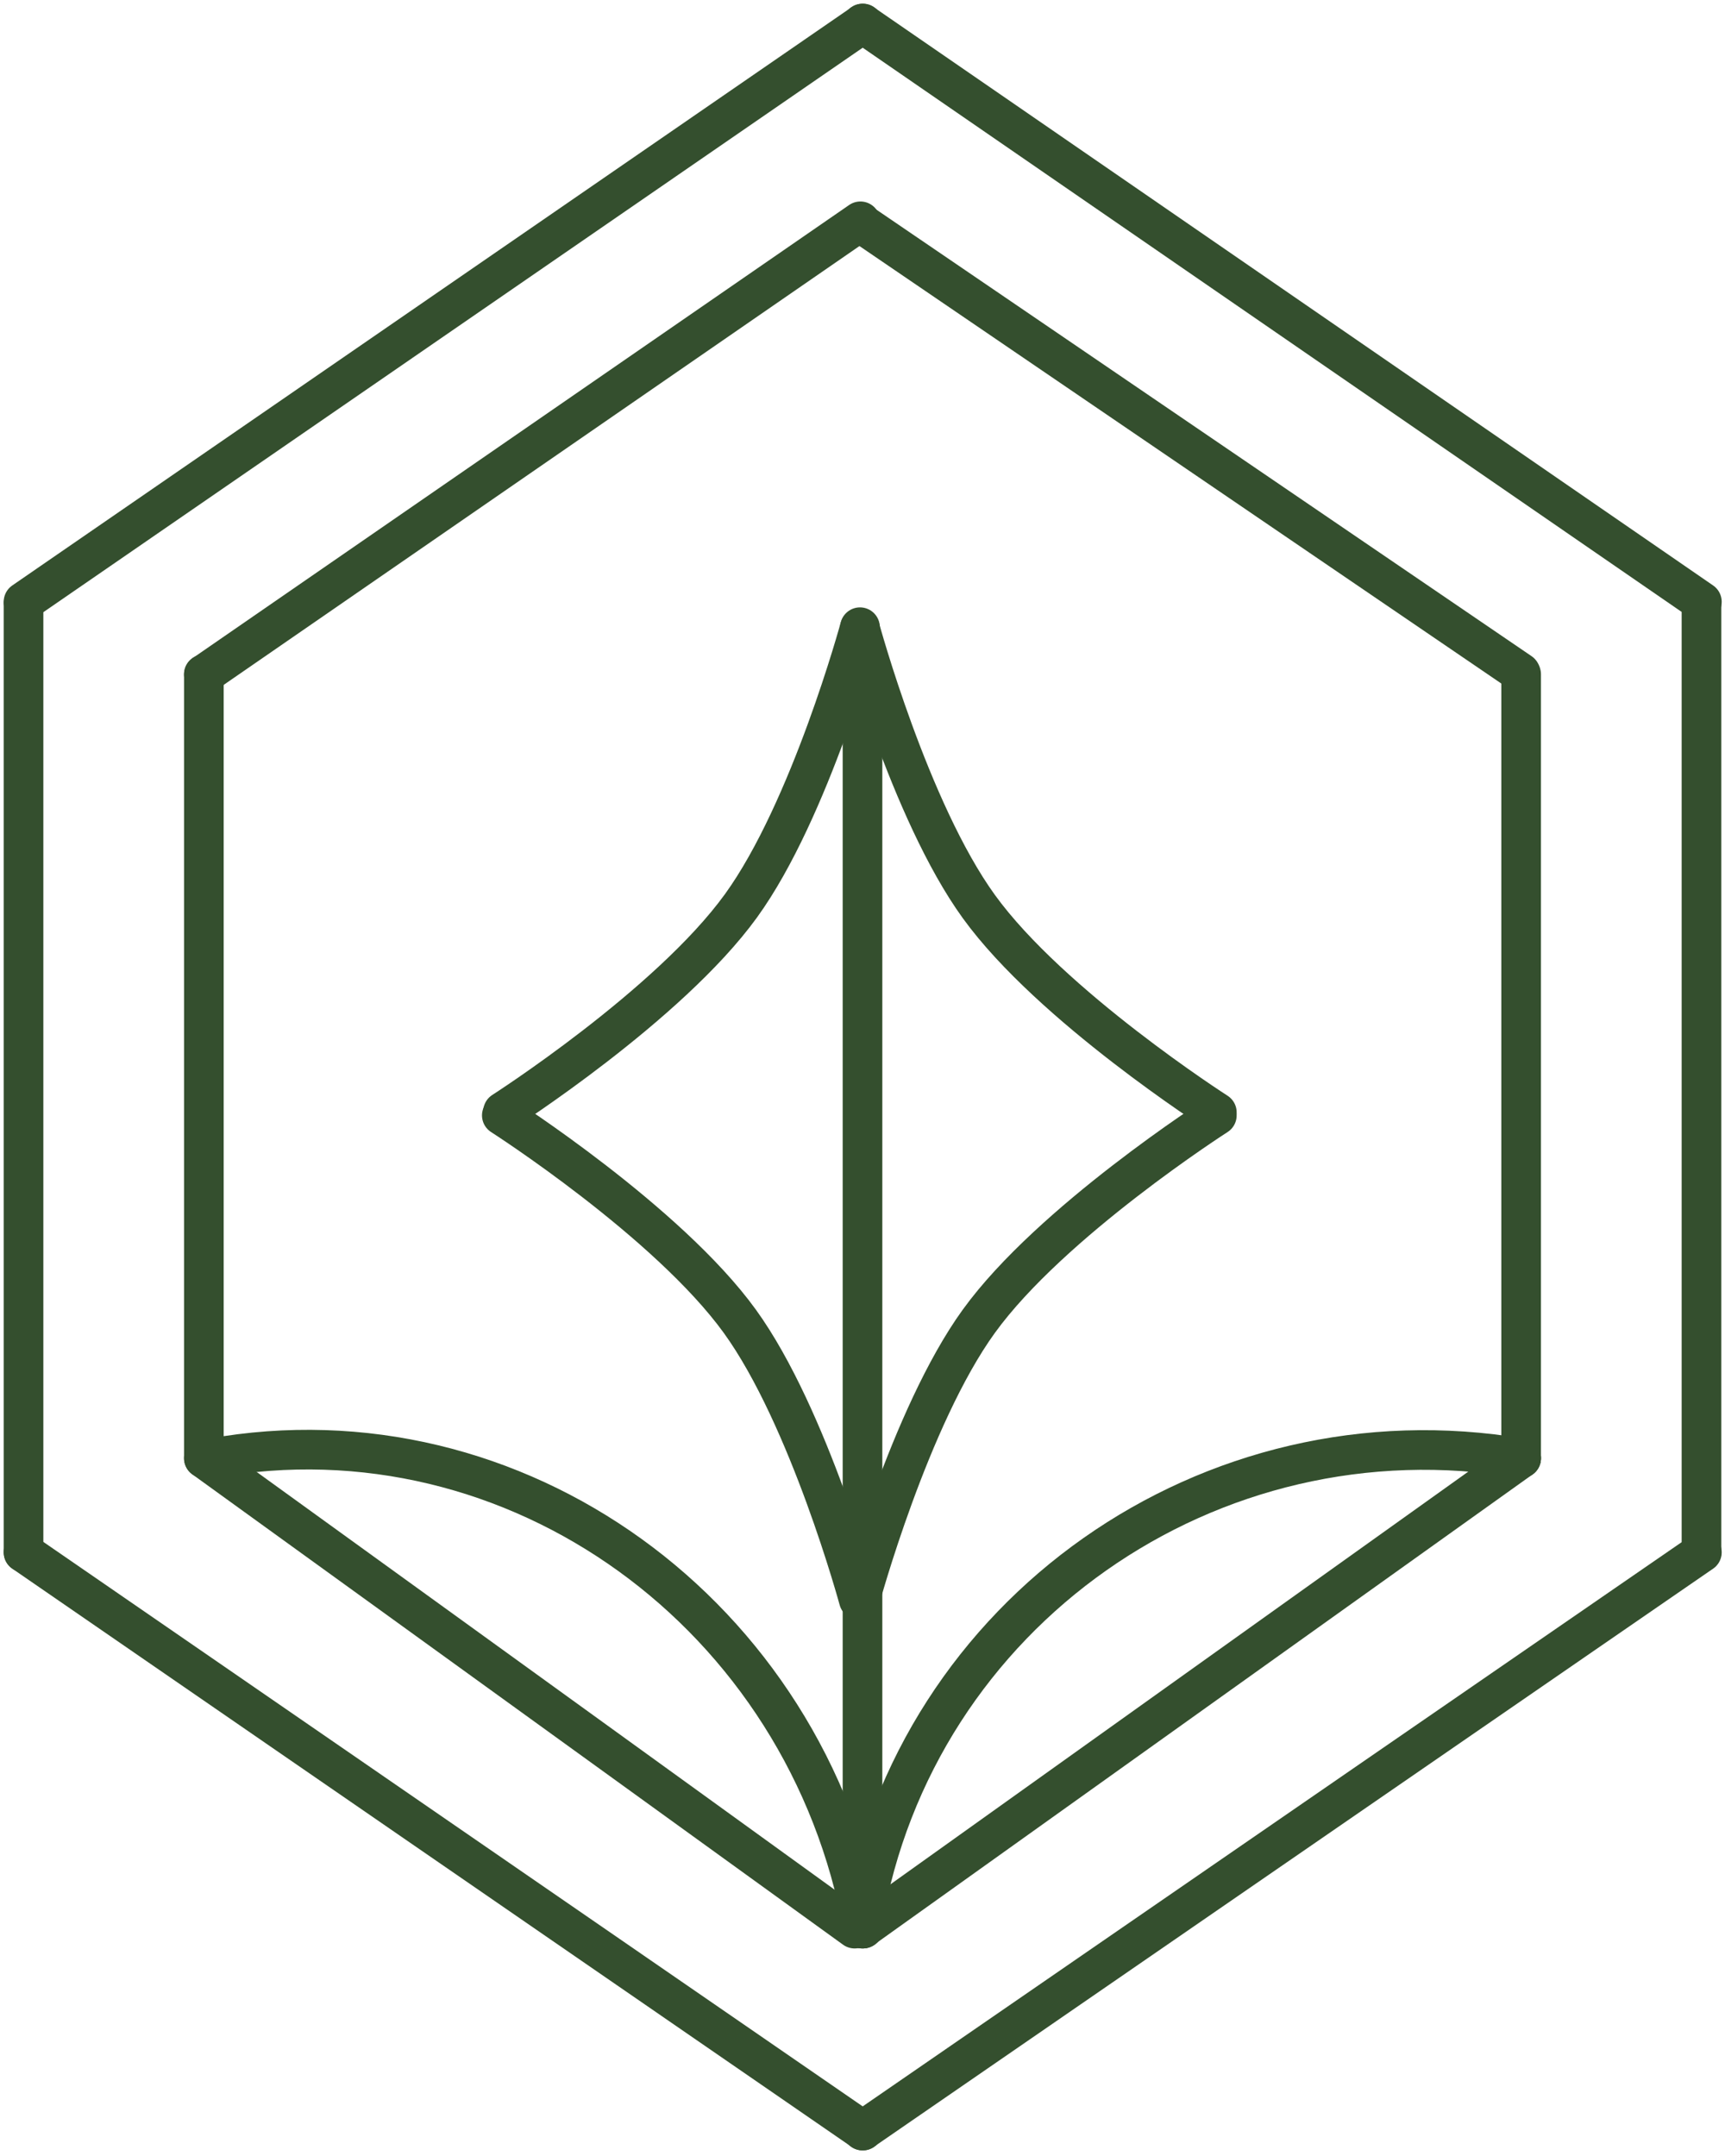
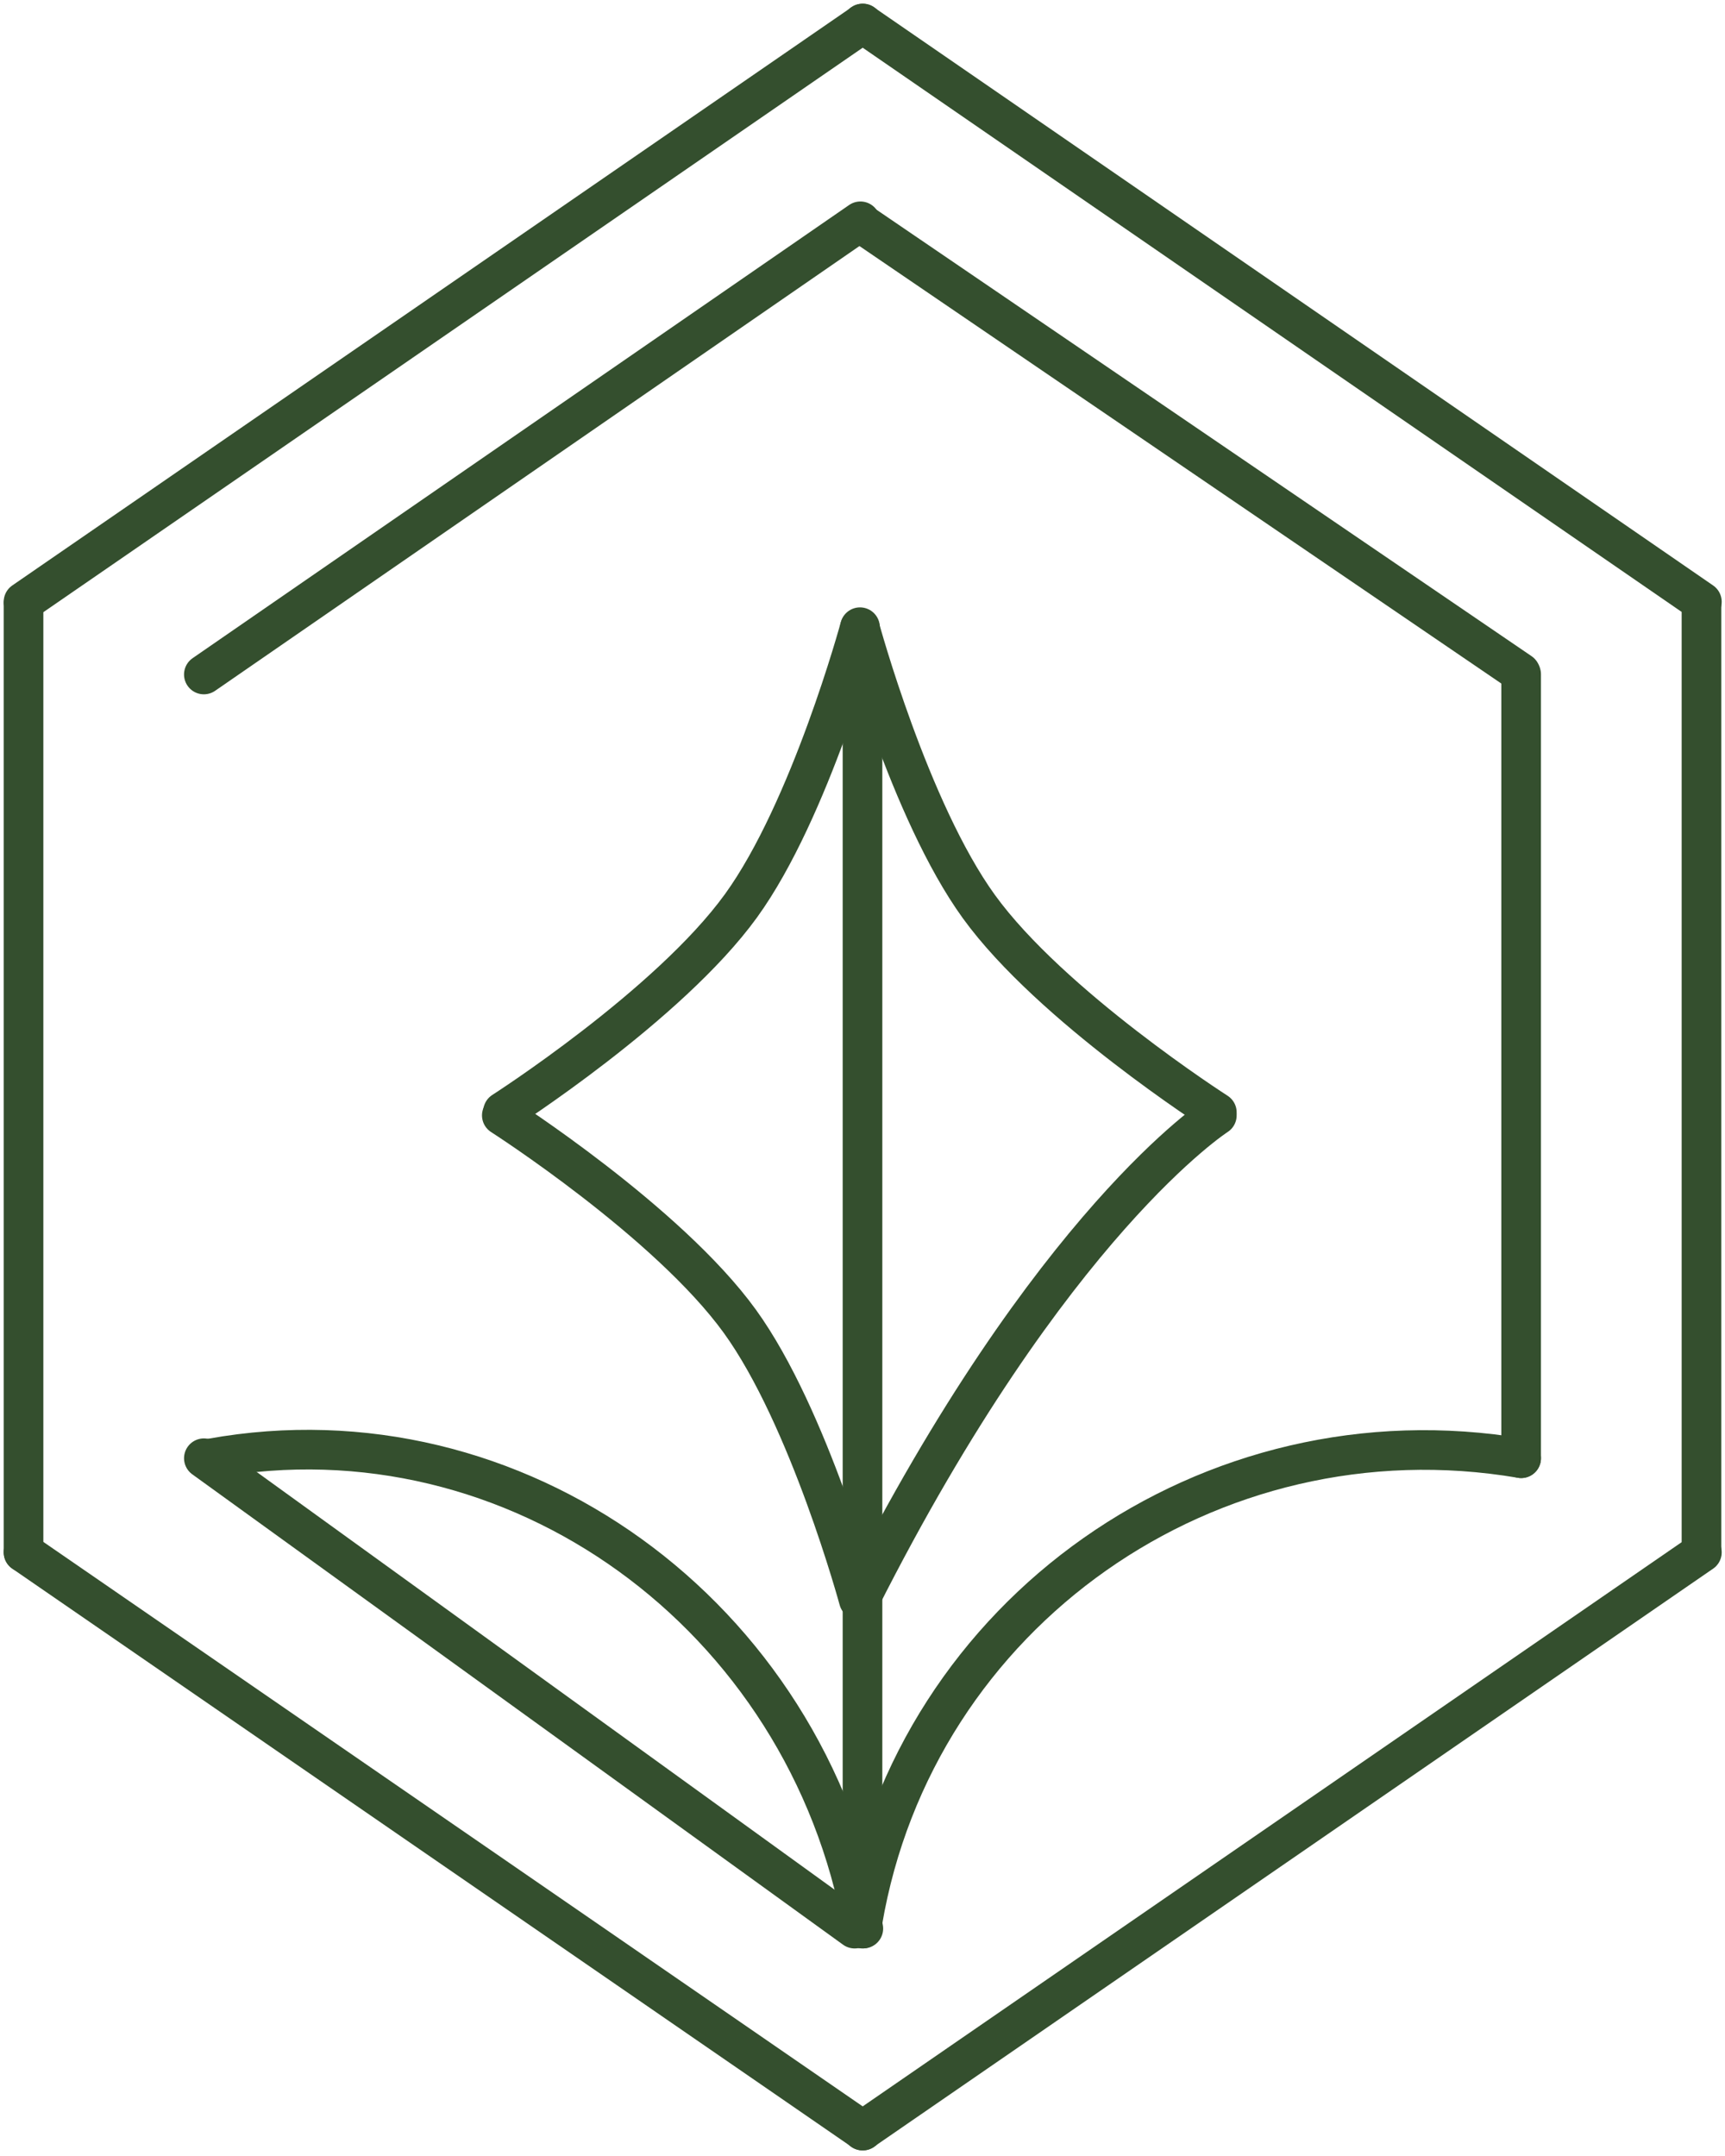
<svg xmlns="http://www.w3.org/2000/svg" width="220" height="275" viewBox="0 0 220 275" fill="none">
-   <path d="M26 186L26 86" stroke="#344F2E" stroke-width="5.056" stroke-linecap="round" />
  <path d="M3 198L3 77" stroke="#344F2E" stroke-width="5.056" stroke-linecap="round" />
  <path d="M217 198L217 77" stroke="#344F2E" stroke-width="5.056" stroke-linecap="round" />
  <path d="M3 76.758L110.05 3" stroke="#344F2E" stroke-width="5.056" stroke-linecap="round" />
  <path d="M3 198L110.05 271.758" stroke="#344F2E" stroke-width="5.056" stroke-linecap="round" />
  <path d="M217.051 76.758L110.001 3" stroke="#344F2E" stroke-width="5.056" stroke-linecap="round" />
  <path d="M217.051 198L110.001 271.758" stroke="#344F2E" stroke-width="5.056" stroke-linecap="round" />
-   <path d="M110 246L194 186" stroke="#344F2E" stroke-width="5.056" stroke-linecap="round" />
  <path d="M26 186L109 246" stroke="#344F2E" stroke-width="5.056" stroke-linecap="round" />
  <path d="M194 186V86" stroke="#344F2E" stroke-width="5.056" stroke-linecap="round" />
  <path d="M109.734 28.227L25.999 86.032" stroke="#344F2E" stroke-width="5.056" stroke-linecap="round" />
  <path d="M109.83 28.474L193.906 85.784" stroke="#344F2E" stroke-width="5.056" stroke-linecap="round" />
  <path d="M110.105 245.99C102.902 205.906 65.695 179.047 27 186" stroke="#344F2E" stroke-width="5.056" stroke-linecap="round" />
  <path d="M194 186C154.313 179.246 116.704 205.71 110 245.108" stroke="#344F2E" stroke-width="5.056" stroke-linecap="round" />
  <path d="M109.528 204.059C109.528 204.059 103.196 180.753 94.353 168.528C85.167 155.828 64 142.27 64 142.27" stroke="#344F2E" stroke-width="5.056" stroke-linecap="round" />
  <path d="M109.68 80C109.68 80 103.349 103.306 94.505 115.531C85.319 128.23 64.152 141.788 64.152 141.788" stroke="#344F2E" stroke-width="5.056" stroke-linecap="round" />
-   <path d="M109.662 204.059C109.662 204.059 115.993 180.753 124.836 168.528C134.022 155.828 155.19 142.27 155.19 142.27" stroke="#344F2E" stroke-width="5.056" stroke-linecap="round" />
+   <path d="M109.662 204.059C134.022 155.828 155.19 142.27 155.19 142.27" stroke="#344F2E" stroke-width="5.056" stroke-linecap="round" />
  <path d="M109.662 80.098C109.662 80.098 115.993 103.404 124.836 115.629C134.022 128.329 155.19 141.887 155.19 141.887" stroke="#344F2E" stroke-width="5.056" stroke-linecap="round" />
  <path d="M110 88L110 246" stroke="#344F2E" stroke-width="5.056" stroke-linecap="round" />
</svg>